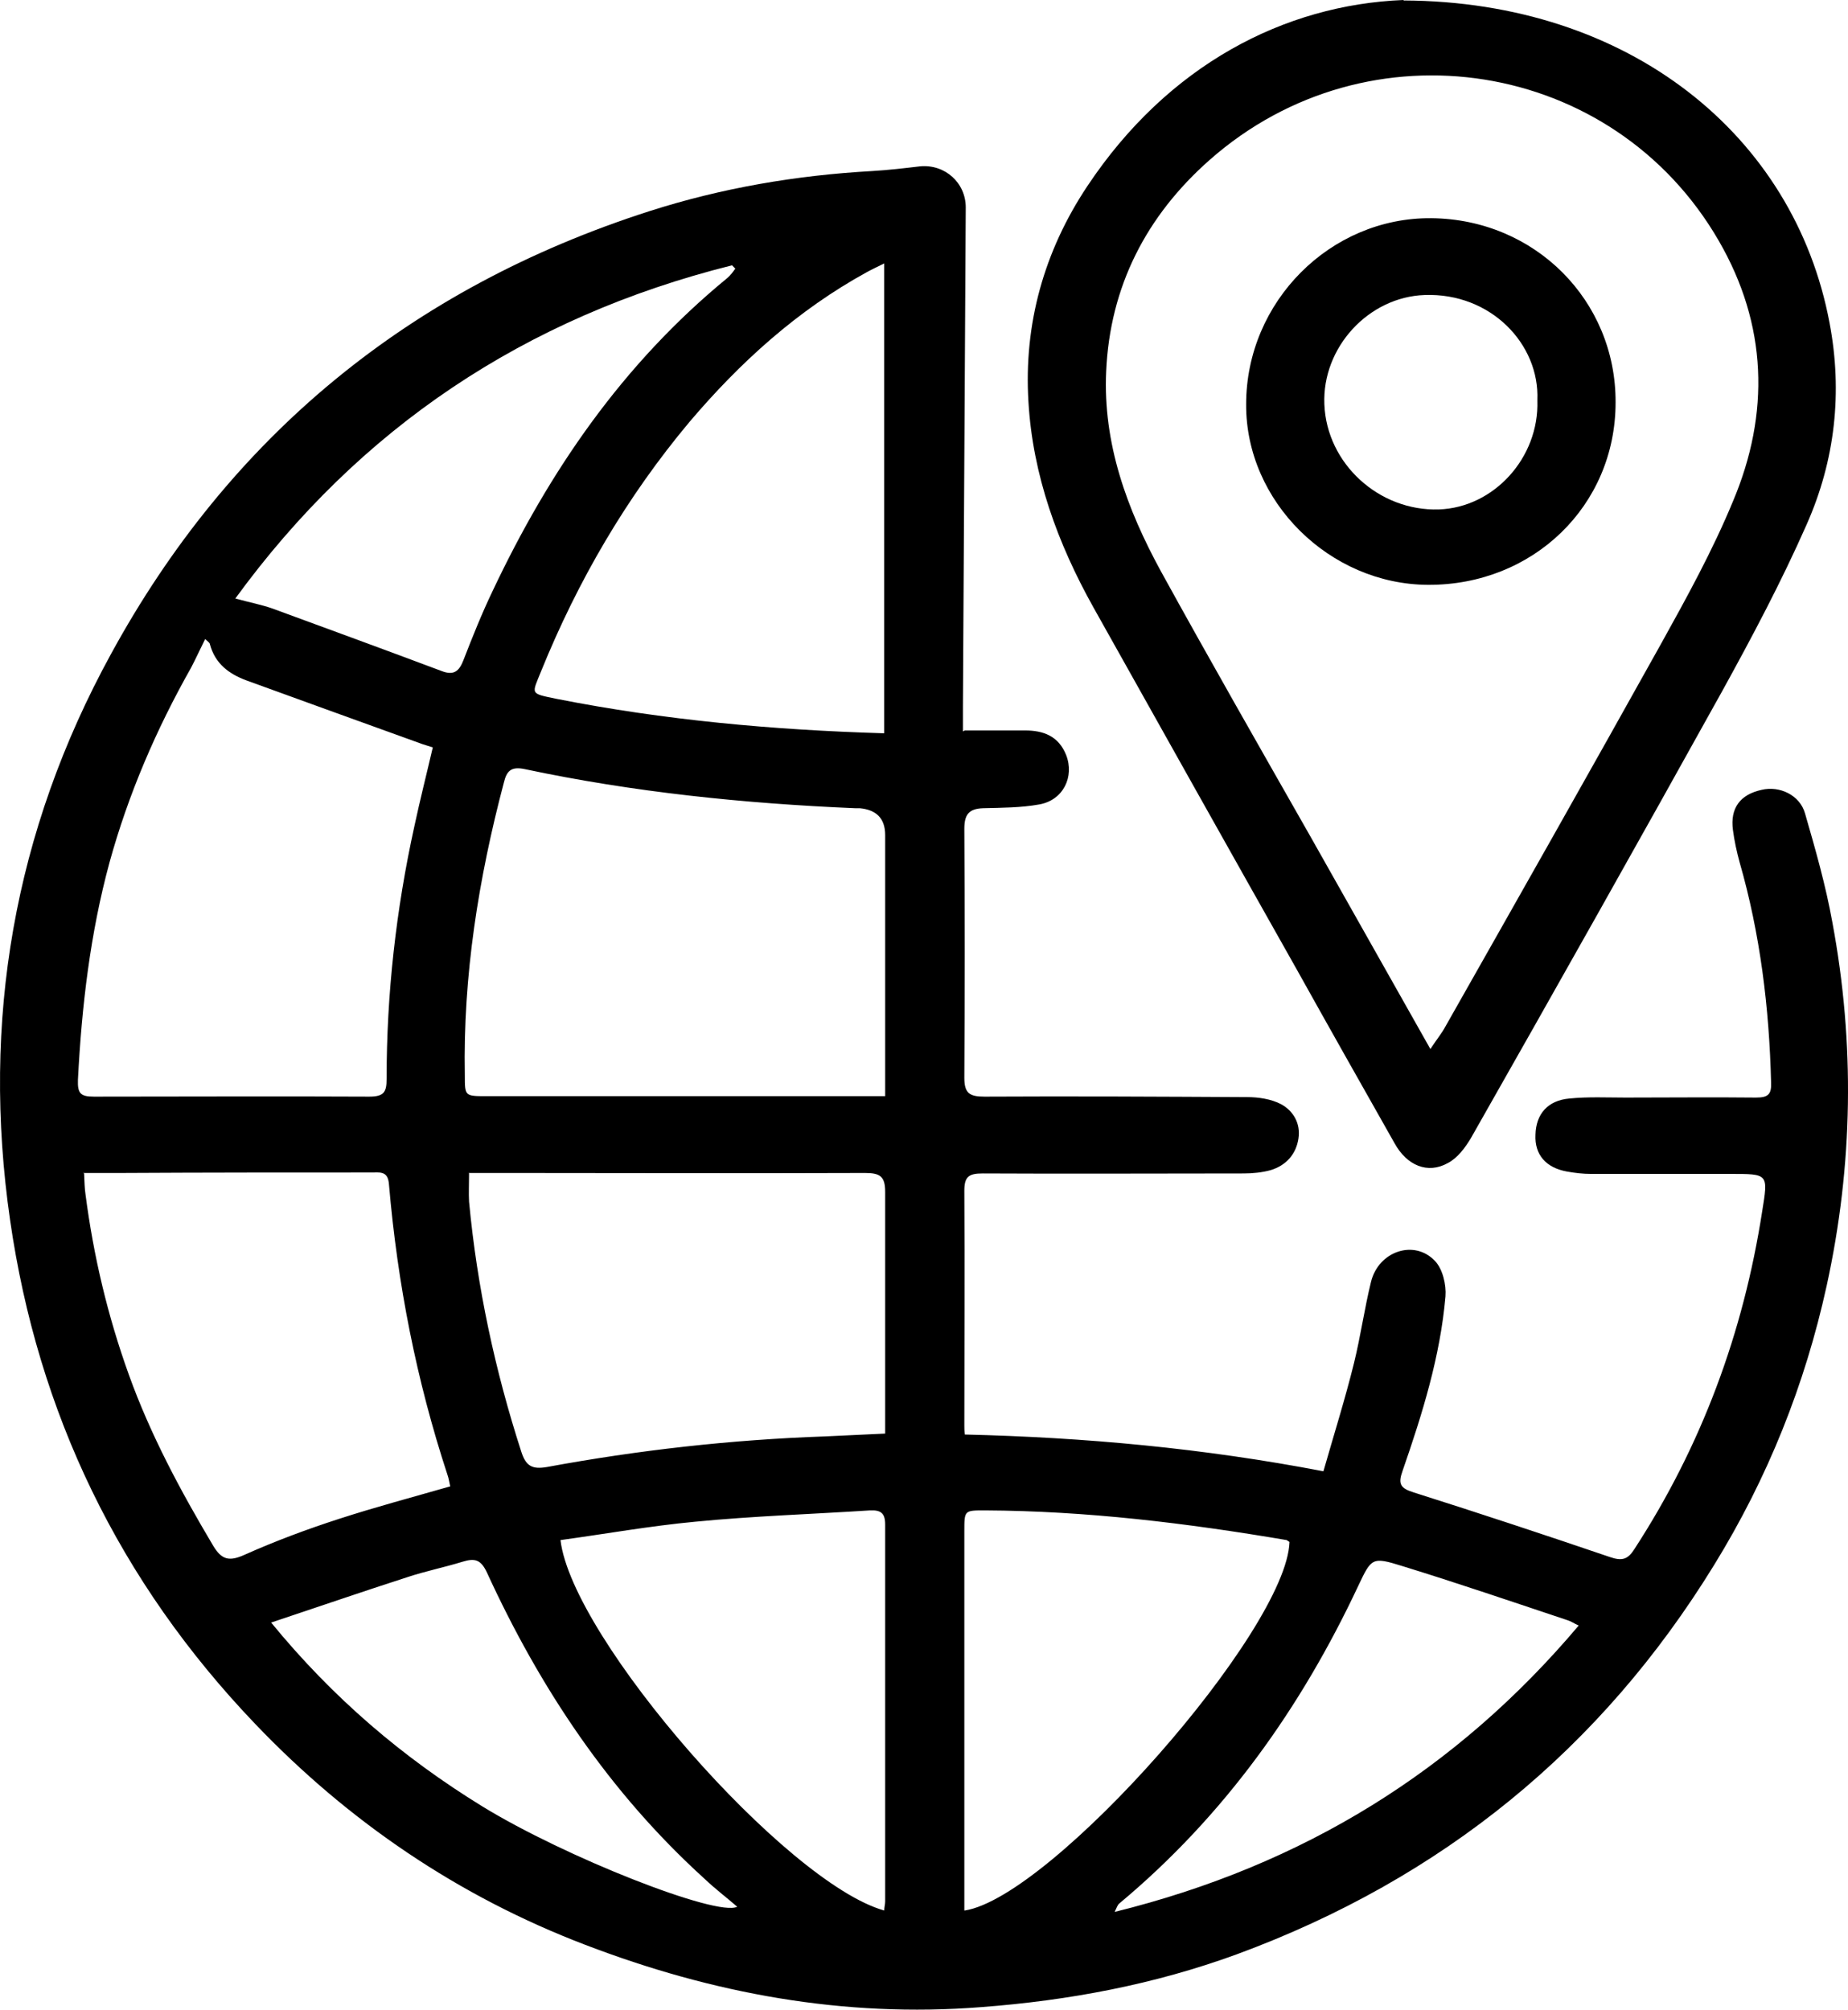
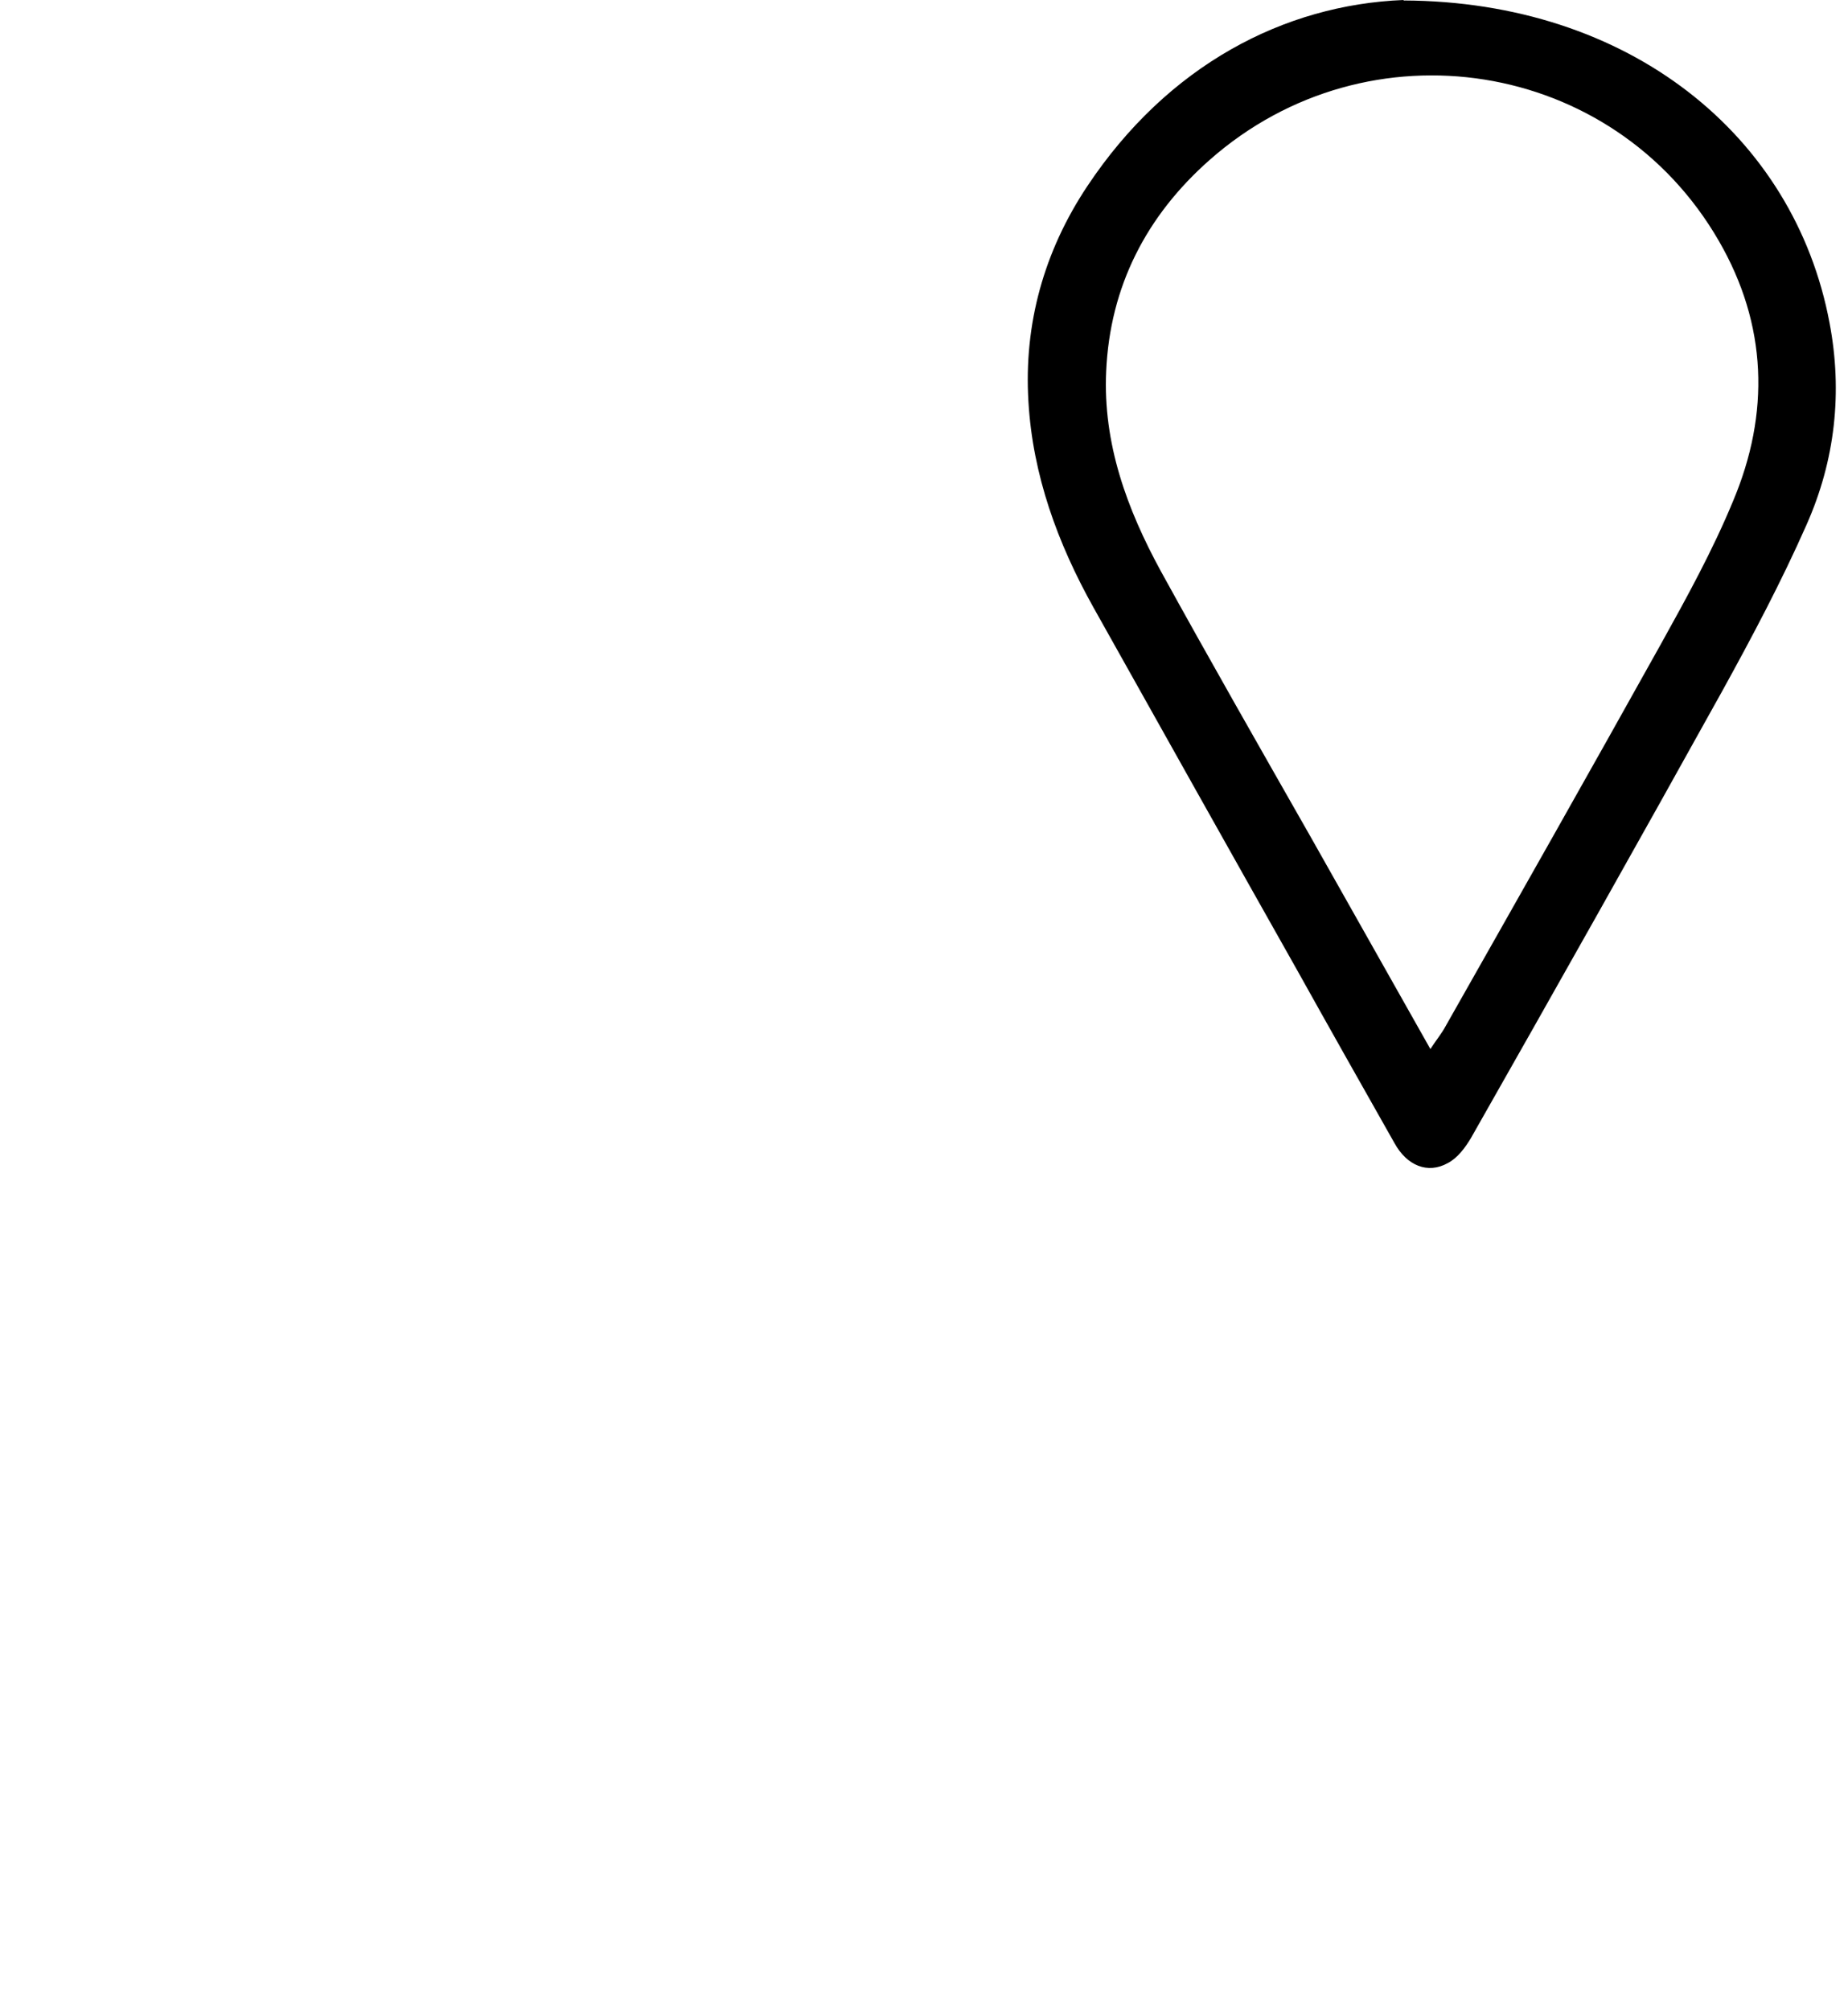
<svg xmlns="http://www.w3.org/2000/svg" height="42.644" viewBox="0 0 39.216 42.644" width="39.216">
-   <path d="m20.474 15.5h1.28c.39 0 .71.12.87.52.18.46-.06.96-.57 1.05-.39.07-.79.07-1.19.08-.31.01-.4.14-.4.44.01 1.76.01 3.52 0 5.28 0 .33.11.4.43.4 1.86-.01 3.71 0 5.57.01.24 0 .51.04.72.15.26.14.42.41.37.73-.05.33-.26.57-.59.67-.18.05-.38.07-.57.07-1.85 0-3.69.01-5.54 0-.3 0-.39.07-.39.37.01 1.66 0 3.32 0 4.98 0 .05 0 .11.01.19 2.54.06 5.06.29 7.61.78.22-.77.46-1.53.65-2.3.14-.57.22-1.15.36-1.72.16-.65.92-.91 1.36-.44.16.17.24.5.22.75-.11 1.27-.49 2.49-.91 3.7-.1.28-.05.37.24.46 1.39.44 2.78.9 4.16 1.37.26.09.38.05.52-.17 1.43-2.2 2.31-4.59 2.71-7.16.13-.81.14-.8-.69-.8-.98 0-1.96 0-2.94 0-.17 0-.34-.02-.51-.05-.45-.08-.69-.36-.67-.78.01-.44.26-.73.72-.77.4-.04.8-.02 1.19-.02.92 0 1.85-.01 2.77 0 .26 0 .33-.07.32-.32-.04-1.59-.23-3.15-.67-4.68-.06-.22-.11-.45-.14-.68-.06-.46.15-.75.61-.85.38-.09.81.11.92.5.22.76.44 1.53.58 2.31.48 2.57.44 5.15-.12 7.71-.46 2.1-1.25 4.08-2.39 5.93-2.39 3.89-5.76 6.65-10.13 8.26-1.75.64-3.56.98-5.42 1.12-2.92.23-5.71-.29-8.4-1.32-2.7-1.03-5.03-2.62-7-4.68-2.9-3.03-4.62-6.61-5.21-10.7-.61-4.22.08-8.25 2.14-12.01 2.51-4.6 6.32-7.76 11.43-9.4 1.53-.49 3.11-.76 4.72-.85.34-.02.68-.06 1.02-.1.53-.05.97.35.97.87-.02 3.53-.04 7.06-.06 10.58v.54zm-1.69 7.77c0-.17 0-.29 0-.41 0-1.71 0-3.43 0-5.14q0-.52-.54-.57s-.07 0-.1 0c-2.36-.1-4.7-.34-7.01-.83-.29-.06-.38.04-.44.28-.54 2.04-.87 4.11-.83 6.22 0 .44 0 .44.46.44h7.18 1.28zm-14.43-9.71c-.11.22-.2.42-.3.61-.74 1.31-1.33 2.68-1.73 4.13-.41 1.51-.59 3.05-.67 4.61-.01.29.05.36.34.36 1.95 0 3.89-.01 5.84 0 .32 0 .37-.1.37-.38 0-1.8.2-3.59.59-5.36.12-.56.26-1.11.39-1.67-.09-.03-.16-.05-.22-.07-1.25-.45-2.49-.9-3.73-1.35-.38-.14-.67-.36-.78-.77 0-.03-.05-.06-.1-.11zm5.6 11.34c0 .23-.01.42 0 .6.17 1.81.55 3.58 1.11 5.31.1.31.24.37.54.32 1.95-.36 3.91-.58 5.9-.65.42-.02.83-.04 1.28-.06 0-.13 0-.24 0-.35 0-1.59 0-3.19 0-4.78 0-.33-.11-.4-.43-.4-2.5.01-4.99 0-7.49 0-.29 0-.59 0-.92 0zm8.81-9.34v-9.97c-.14.07-.25.12-.36.18-1.48.81-2.7 1.92-3.77 3.18-1.34 1.6-2.37 3.37-3.15 5.29-.2.5-.25.47.33.59 2.28.45 4.59.66 6.94.73zm-16.98 9.34c.01.18.01.31.03.44.17 1.31.47 2.58.92 3.83.46 1.28 1.1 2.47 1.79 3.63.18.3.34.34.67.19.65-.29 1.32-.54 2-.76.77-.25 1.56-.46 2.36-.69-.02-.08-.03-.17-.06-.25-.66-2.01-1.06-4.06-1.24-6.16-.02-.24-.13-.26-.33-.25-1.78 0-3.55 0-5.33.01-.26 0-.52 0-.83 0zm18.69 15.64c1.85-.29 6.83-5.94 6.89-7.82-.02-.01-.04-.03-.06-.04-2.12-.36-4.25-.62-6.41-.63-.43 0-.43 0-.43.44v7.36.69zm-1.71 0c0-.07.02-.13.02-.19 0-2.67 0-5.33 0-8 0-.24-.09-.31-.32-.3-1.24.08-2.48.12-3.71.24-.96.09-1.91.26-2.86.39.25 2.1 4.79 7.28 6.87 7.86zm-13.77-27.84c.29.08.55.13.78.21 1.2.44 2.4.88 3.6 1.33.26.1.37 0 .46-.23.19-.49.39-.99.62-1.47 1.2-2.54 2.76-4.82 4.98-6.64.07-.06.12-.13.17-.2-.02-.02-.04-.04-.07-.07-4.4 1.1-7.91 3.46-10.54 7.07zm28.5 21.79c-.09-.04-.16-.09-.23-.11-1.17-.39-2.34-.79-3.51-1.15-.64-.2-.65-.17-.93.42-1.21 2.58-2.84 4.88-5.07 6.74-.04.03-.06.1-.1.18 4.01-.99 7.26-3.01 9.85-6.08zm-27.74-.06c1.31 1.6 2.79 2.86 4.48 3.9 1.76 1.08 4.99 2.35 5.41 2.13-.23-.2-.47-.38-.69-.59-2.03-1.84-3.5-4.06-4.62-6.5-.13-.28-.26-.31-.52-.23-.39.12-.79.2-1.18.33-.93.3-1.86.62-2.88.96z" />
  <path d="m29.784.01c4.78.02 8.29 2.85 9.04 6.84.28 1.47.12 2.92-.49 4.29-.53 1.2-1.15 2.37-1.79 3.53-1.76 3.17-3.54 6.33-5.33 9.48-.12.2-.28.42-.49.53-.43.24-.87.05-1.13-.42-.69-1.22-1.38-2.44-2.06-3.66-1.45-2.57-2.89-5.14-4.33-7.71-.76-1.36-1.29-2.81-1.38-4.37-.1-1.64.33-3.19 1.25-4.57 1.71-2.57 4.18-3.85 6.71-3.95zm.57 22.25c.13-.2.24-.33.32-.48 1.53-2.7 3.06-5.4 4.57-8.11.55-.99 1.1-1.99 1.53-3.03.79-1.87.73-3.75-.3-5.53-2.23-3.86-7.43-4.69-10.8-1.72-1.35 1.19-2.12 2.69-2.2 4.49-.07 1.53.44 2.92 1.16 4.24 1.04 1.89 2.11 3.76 3.18 5.64.83 1.47 1.66 2.94 2.54 4.5z" />
-   <path d="m34.284 8.54c0 2.19-1.75 3.88-3.98 3.87-2.09-.01-3.87-1.77-3.86-3.83 0-2.18 1.79-3.97 3.93-3.95 2.2.02 3.92 1.75 3.91 3.91zm-1.66-.05c.05-1.19-.99-2.28-2.39-2.23-1.19.04-2.18 1.11-2.13 2.32.05 1.26 1.16 2.27 2.43 2.23 1.17-.04 2.13-1.1 2.09-2.31z" />
</svg>